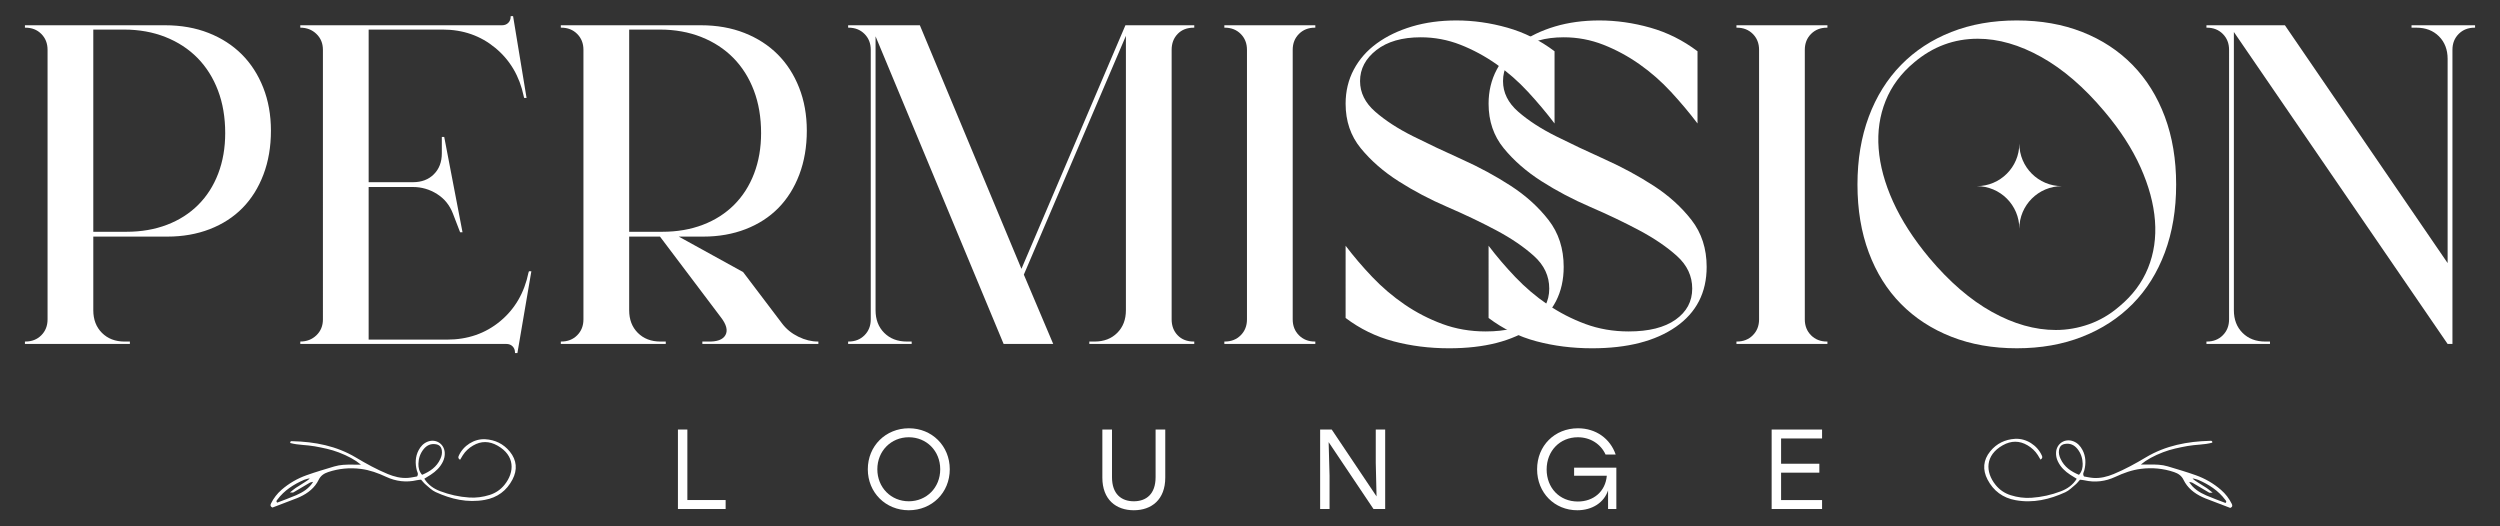
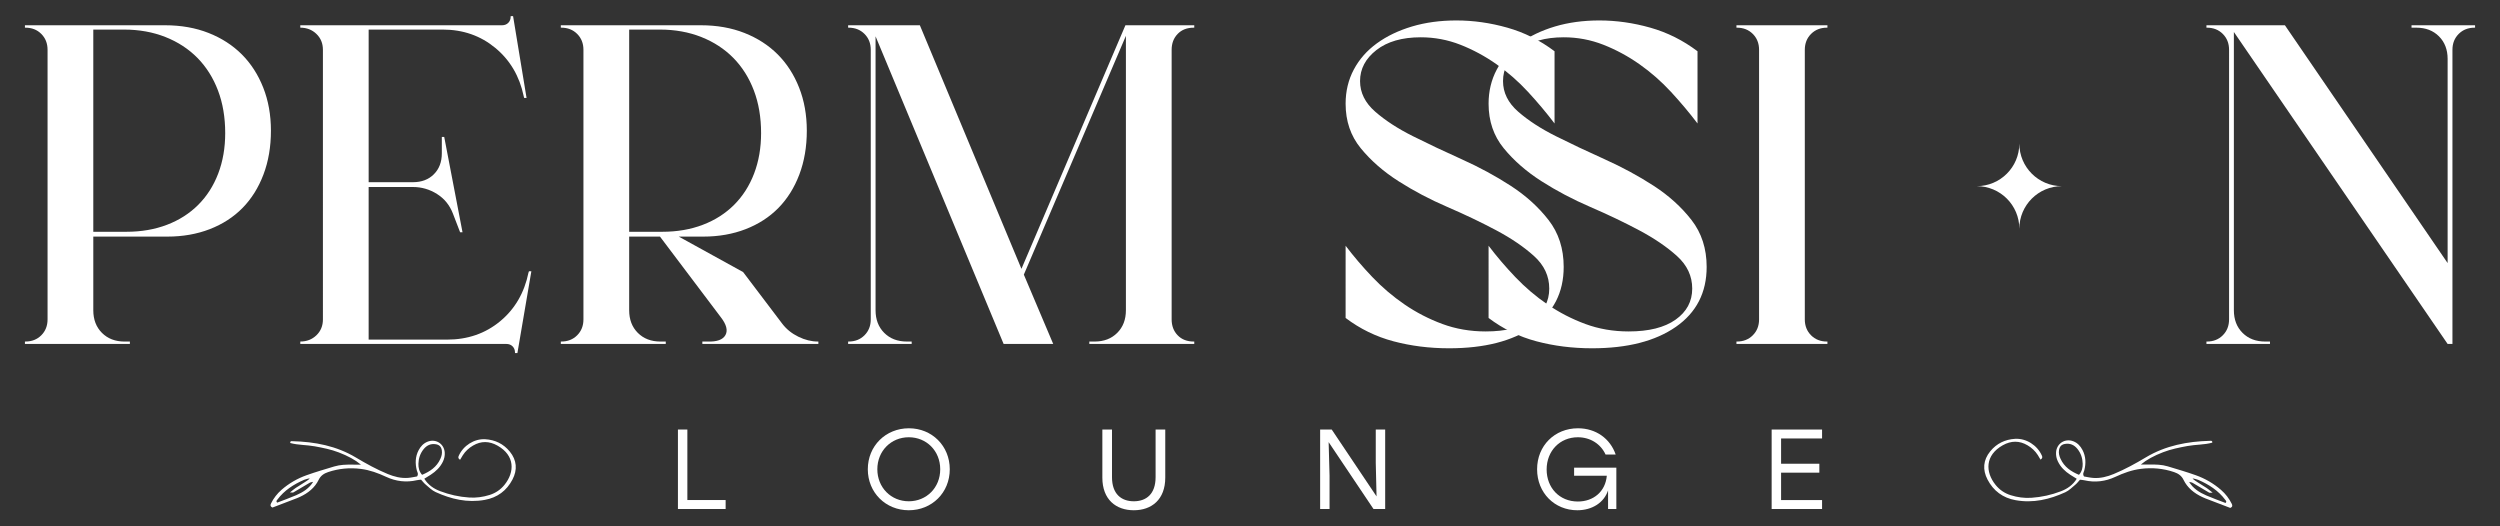
<svg xmlns="http://www.w3.org/2000/svg" version="1.0" id="Layer_1" x="0px" y="0px" viewBox="0 0 433.669 91.307" enable-background="new 0 0 433.669 91.307" xml:space="preserve">
  <rect x="0" y="0" width="433.669" height="91.307" fill="#333333" stroke="none" />
  <g>
    <g>
      <path fill="#FFFFFF" d="M353.487,78.932c-0.453-0.713-1.071-1.274-1.785-1.692c-1.413-0.828-2.841-0.812-4.289,0.001    c-3.085,1.733-3.051,4.632-1.24,6.88c0.678,0.842,1.561,1.45,2.616,1.781c1.173,0.369,2.375,0.531,3.597,0.45    c1.755-0.117,3.464-0.499,5.104-1.126c1.102-0.421,2.063-1.069,2.757-2.17c-0.394-0.244-0.763-0.463-1.122-0.697    c-0.91-0.594-1.674-1.322-2.152-2.323c-0.237-0.496-0.346-1.01-0.315-1.554c0.091-1.562,1.575-2.506,3.031-1.92    c0.709,0.285,1.201,0.822,1.549,1.482c0.598,1.132,0.627,2.325,0.322,3.546c-0.077,0.31-0.345,0.6-0.053,1.061    c0.483,0.079,1.046,0.215,1.617,0.256c1.237,0.089,2.409-0.216,3.546-0.685c1.937-0.799,3.767-1.809,5.559-2.88    c3.443-2.058,7.219-2.774,11.158-2.874c0.142-0.004,0.406-0.061,0.373,0.319c-1.396,0.385-2.867,0.318-4.29,0.58    c-1.436,0.265-2.858,0.546-4.225,1.072c-1.608,0.62-2.85,1.288-3.88,2.142c0.561,0,1.026,0.005,1.492-0.001    c1.073-0.014,2.146,0.006,3.181,0.318c1.627,0.491,3.261,0.967,4.86,1.537c1.611,0.574,3.084,1.425,4.384,2.554    c0.782,0.679,1.397,1.481,1.858,2.408c0.161,0.323,0.112,0.554-0.257,0.712c-1.429-0.546-2.875-1.098-4.321-1.653    c-0.181-0.069-0.358-0.151-0.534-0.234c-1.398-0.661-2.572-1.576-3.26-2.997c-0.347-0.716-0.927-1.094-1.643-1.336    c-1.874-0.634-3.789-0.805-5.752-0.559c-1.563,0.196-3.013,0.729-4.429,1.387c-1.73,0.805-3.529,1.025-5.398,0.592    c-0.231-0.054-0.473-0.062-0.732-0.095c-0.281,0.306-0.515,0.62-0.808,0.864c-0.557,0.464-1.09,1.013-1.733,1.307    c-2.741,1.253-5.59,1.929-8.635,1.379c-2.217-0.4-3.841-1.615-4.866-3.576c-0.888-1.701-0.769-3.387,0.476-4.907    c1.107-1.352,2.574-2.057,4.3-2.16c1.933-0.115,3.864,1.121,4.651,2.909c0.096,0.219,0.156,0.462-0.233,0.701    C353.787,79.429,353.643,79.177,353.487,78.932z M380.267,82.898l0.044,0.066c0.136,0.222,0.769,0.604,0.908,0.698    c0.515,0.349,1.059,0.656,1.577,1.001c0.3,0.2,0.571,0.442,1.022,0.796c-0.358,0-0.514,0.048-0.61-0.007    c-0.953-0.554-1.891-1.135-2.846-1.685c-0.19-0.109-0.435-0.122-0.655-0.179l-0.021-0.093l0.031,0.06    c0.697,1.174,1.795,1.863,2.997,2.386c1.101,0.479,2.236,0.879,3.338,1.306c0.264-0.225,0.075-0.389-0.022-0.519    c-1.216-1.636-2.869-2.691-4.708-3.487c-0.12-0.052-0.784-0.254-1.017-0.248L380.267,82.898z M361.278,80.431    c-0.021-0.934-0.309-1.809-0.904-2.551c-0.554-0.69-1.27-1.024-2.167-0.873c-0.602,0.101-0.927,0.441-1.031,1.05    c-0.093,0.545,0.036,1.043,0.265,1.54c0.648,1.406,1.802,2.19,3.197,2.771C361.166,81.766,361.293,81.099,361.278,80.431z" />
    </g>
    <g>
      <path fill="#FFFFFF" d="M79.808,79.761c-0.385-0.236-0.326-0.477-0.23-0.693c0.779-1.767,2.688-2.99,4.599-2.876    c1.707,0.102,3.157,0.799,4.252,2.136c1.231,1.503,1.349,3.171,0.471,4.852c-1.013,1.939-2.619,3.14-4.811,3.535    c-3.011,0.543-5.828-0.125-8.538-1.364c-0.636-0.291-1.163-0.833-1.713-1.292c-0.289-0.241-0.52-0.552-0.799-0.854    c-0.256,0.032-0.495,0.041-0.724,0.094c-1.849,0.427-3.627,0.21-5.338-0.586c-1.4-0.651-2.833-1.178-4.379-1.372    c-1.941-0.243-3.834-0.074-5.687,0.553c-0.708,0.239-1.281,0.613-1.624,1.321c-0.681,1.406-1.842,2.31-3.224,2.963    c-0.174,0.082-0.348,0.163-0.528,0.231c-1.429,0.549-2.86,1.094-4.272,1.634c-0.364-0.157-0.413-0.385-0.254-0.704    c0.456-0.916,1.064-1.71,1.837-2.381c1.286-1.116,2.742-1.957,4.335-2.525c1.582-0.564,3.197-1.034,4.805-1.519    c1.023-0.309,2.084-0.329,3.145-0.315c0.46,0.006,0.921,0.001,1.475,0.001c-1.018-0.844-2.246-1.505-3.836-2.118    c-1.351-0.521-2.758-0.798-4.178-1.06c-1.407-0.26-2.861-0.193-4.242-0.574c-0.032-0.376,0.229-0.319,0.369-0.316    c3.895,0.098,7.629,0.806,11.033,2.842c1.772,1.059,3.581,2.058,5.496,2.848c1.124,0.464,2.283,0.765,3.506,0.677    c0.564-0.04,1.122-0.175,1.599-0.253c0.289-0.456,0.025-0.743-0.052-1.049c-0.301-1.207-0.272-2.387,0.319-3.506    c0.344-0.652,0.831-1.183,1.532-1.465c1.439-0.579,2.907,0.354,2.997,1.898c0.031,0.538-0.077,1.046-0.311,1.536    c-0.472,0.989-1.227,1.709-2.127,2.296c-0.355,0.231-0.72,0.448-1.109,0.689c0.686,1.088,1.637,1.729,2.726,2.145    c1.622,0.62,3.311,0.998,5.047,1.113c1.209,0.081,2.396-0.08,3.556-0.445c1.042-0.328,1.915-0.928,2.586-1.761    c1.791-2.223,1.824-5.089-1.226-6.802c-1.431-0.804-2.843-0.82-4.241-0.001c-0.706,0.414-1.317,0.968-1.765,1.673    C80.133,79.21,79.99,79.459,79.808,79.761z M53.769,82.983c-0.231-0.006-0.887,0.194-1.005,0.245    c-1.818,0.787-3.452,1.83-4.655,3.447c-0.096,0.129-0.283,0.291-0.022,0.513c1.089-0.422,2.212-0.817,3.3-1.291    c1.189-0.518,2.274-1.199,2.963-2.36l0.031-0.059l-0.021,0.092c-0.217,0.057-0.46,0.069-0.648,0.177    c-0.944,0.544-1.872,1.118-2.814,1.666c-0.095,0.055-0.249,0.007-0.603,0.007c0.445-0.35,0.714-0.59,1.01-0.787    c0.512-0.341,1.05-0.644,1.559-0.989c0.138-0.093,0.763-0.471,0.898-0.69l0.043-0.065L53.769,82.983z M73.217,82.366    c1.379-0.575,2.52-1.35,3.161-2.74c0.227-0.491,0.354-0.984,0.262-1.523c-0.103-0.603-0.424-0.939-1.02-1.039    c-0.887-0.149-1.595,0.181-2.143,0.863c-0.588,0.733-0.873,1.598-0.894,2.522C72.569,81.11,72.694,81.77,73.217,82.366z" />
    </g>
    <g>
      <g>
        <path fill="#FFFFFF" d="M125.873,86.74v1.555h-8.274V74.51h1.636v12.23H125.873z" />
      </g>
      <g>
        <path fill="#FFFFFF" d="M164.754,81.402c0,4.058-3.092,7.111-7.109,7.111c-3.999,0-7.109-3.053-7.109-7.111     c0-4.056,3.111-7.109,7.128-7.109C161.662,74.292,164.754,77.346,164.754,81.402z M152.19,81.402     c0,3.171,2.381,5.554,5.454,5.554c3.074,0,5.454-2.362,5.454-5.554c0-3.19-2.381-5.552-5.454-5.552     C154.571,75.85,152.19,78.232,152.19,81.402z" />
      </g>
      <g>
        <path fill="#FFFFFF" d="M202.135,74.51v8.349c0,3.802-2.366,5.653-5.458,5.653c-3.088,0-5.454-1.852-5.454-5.653V74.51h1.673     v8.272c0,2.913,1.618,4.174,3.781,4.174c2.167,0,3.781-1.26,3.781-4.174V74.51H202.135z" />
      </g>
      <g>
        <path fill="#FFFFFF" d="M240.283,74.51v13.785h-2.027l-7.78-11.6l0.158,5.83v5.77h-1.633V74.51h2.009l7.776,11.6l-0.136-5.83     v-5.77H240.283z" />
      </g>
      <g>
        <path fill="#FFFFFF" d="M280.384,81.127v7.168h-1.437v-3.23c-0.689,2.108-2.738,3.448-5.336,3.448     c-3.94,0-6.973-3.015-6.973-7.111s3.052-7.109,7.091-7.109c3.111,0,5.591,1.793,6.538,4.55h-1.754     c-0.826-1.811-2.62-2.993-4.806-2.993c-3.111,0-5.414,2.362-5.414,5.593c0,3.131,2.185,5.554,5.414,5.554     c2.72,0,4.787-1.734,5.023-4.47h-5.672v-1.399H280.384z" />
      </g>
      <g>
        <path fill="#FFFFFF" d="M308.961,76.065v4.373h6.637v1.555h-6.637v4.747h7.109v1.555h-8.746V74.51h8.746v1.555H308.961z" />
      </g>
    </g>
    <g>
      <g>
        <path fill="#FFFFFF" d="M22.53,59.246v0.418H4.325v-0.418h0.083c1.113,0,2.032-0.361,2.756-1.086     c0.723-0.723,1.086-1.641,1.086-2.755V8.64c0-1.113-0.363-2.032-1.086-2.756C6.44,5.161,5.521,4.799,4.408,4.799H4.325V4.382     h24.301c2.782,0,5.303,0.446,7.558,1.336c2.255,0.891,4.175,2.13,5.762,3.716c1.586,1.586,2.824,3.508,3.715,5.762     s1.337,4.747,1.337,7.474c0,2.785-0.432,5.318-1.295,7.6c-0.864,2.283-2.074,4.217-3.632,5.804     c-1.559,1.586-3.453,2.811-5.678,3.674c-2.228,0.864-4.676,1.294-7.349,1.294h-12.86v12.778c0,1.615,0.5,2.922,1.502,3.924     c1.002,1.002,2.31,1.504,3.925,1.504H22.53z M21.945,40.206c2.561,0,4.899-0.403,7.015-1.211     c2.115-0.806,3.925-1.962,5.429-3.466c1.502-1.502,2.658-3.311,3.466-5.428c0.806-2.115,1.211-4.454,1.211-7.015     c0-2.727-0.418-5.19-1.253-7.391c-0.835-2.198-2.019-4.077-3.55-5.636c-1.532-1.558-3.382-2.769-5.554-3.632     c-2.171-0.862-4.565-1.295-7.182-1.295h-5.344v35.073H21.945z" />
      </g>
      <g>
        <path fill="#FFFFFF" d="M63.949,5.133v26.472h7.682c1.504,0,2.714-0.458,3.632-1.378c0.919-0.918,1.379-2.129,1.379-3.632v-2.839     h0.416l3.174,16.535h-0.418l-1.253-3.257c-0.557-1.447-1.475-2.575-2.755-3.383c-1.282-0.806-2.672-1.211-4.176-1.211h-7.682     v26.473h13.612c3.562,0,6.625-1.058,9.186-3.174c2.56-2.115,4.203-4.927,4.927-8.434l0.083-0.251h0.418L89.753,61.25h-0.418     v-0.083c0-0.447-0.14-0.808-0.418-1.086c-0.279-0.279-0.64-0.418-1.085-0.418H52.091v-0.418c1.113,0,2.046-0.361,2.797-1.086     c0.751-0.723,1.128-1.641,1.128-2.755V8.64c0-1.113-0.377-2.032-1.128-2.756c-0.751-0.723-1.684-1.085-2.797-1.085V4.382H87.08     c0.446,0,0.807-0.138,1.086-0.418c0.278-0.278,0.418-0.64,0.418-1.086V2.794h0.418l2.339,14.197h-0.418l-0.084-0.334     c-0.724-3.452-2.367-6.236-4.927-8.352c-2.561-2.114-5.594-3.173-9.102-3.173H63.949z" />
      </g>
      <g>
        <path fill="#FFFFFF" d="M115.488,59.246v0.418H97.283v-0.418h0.083c1.113,0,2.032-0.361,2.756-1.086     c0.723-0.723,1.086-1.641,1.086-2.755V8.64c0-1.113-0.363-2.032-1.086-2.756c-0.724-0.723-1.643-1.085-2.756-1.085h-0.083V4.382     h24.301c2.782,0,5.303,0.446,7.558,1.336c2.255,0.891,4.175,2.13,5.762,3.716c1.586,1.586,2.824,3.508,3.715,5.762     s1.337,4.747,1.337,7.474c0,2.785-0.432,5.318-1.295,7.6c-0.864,2.283-2.074,4.217-3.632,5.804     c-1.559,1.586-3.453,2.811-5.678,3.674c-2.228,0.864-4.676,1.294-7.349,1.294h-4.259l11.165,6.154l6.789,8.961     c0.723,0.948,1.656,1.699,2.797,2.255c1.14,0.557,2.267,0.835,3.382,0.835h0.084v0.418h-20.125v-0.418h0.918     c1.614,0.056,2.644-0.32,3.09-1.127c0.445-0.807,0.167-1.851-0.835-3.132l-10.523-13.946h-5.344v12.778     c0,1.615,0.5,2.922,1.502,3.924s2.31,1.504,3.925,1.504H115.488z M114.903,40.206c2.561,0,4.899-0.403,7.015-1.211     c2.115-0.806,3.925-1.962,5.429-3.466c1.502-1.502,2.658-3.311,3.466-5.428c0.806-2.115,1.211-4.454,1.211-7.015     c0-2.727-0.418-5.19-1.253-7.391c-0.835-2.198-2.019-4.077-3.55-5.636c-1.532-1.558-3.382-2.769-5.554-3.632     c-2.171-0.862-4.565-1.295-7.182-1.295h-5.344v35.073H114.903z" />
      </g>
      <g>
        <path fill="#FFFFFF" d="M158.146,59.246v0.418h-11.023v-0.418h0.083c1.113,0,2.032-0.361,2.756-1.086     c0.723-0.723,1.086-1.641,1.086-2.755V8.64c0-1.113-0.363-2.032-1.086-2.756c-0.724-0.723-1.643-1.085-2.756-1.085h-0.083V4.382     h12.443l17.621,42.255l18.037-42.255h11.942v0.418h-0.084c-1.169,0-2.102,0.362-2.797,1.085     c-0.697,0.724-1.044,1.643-1.044,2.756v46.765c0,1.114,0.347,2.032,1.044,2.755c0.696,0.725,1.628,1.086,2.797,1.086h0.084v0.418     h-18.205v-0.418h0.918c1.615,0,2.923-0.502,3.925-1.504c1.002-1.002,1.504-2.309,1.504-3.924v-47.6l-17.705,41.42l5.095,12.025     h-8.602L151.882,6.302v47.517c0,1.615,0.502,2.922,1.504,3.924c1.002,1.002,2.309,1.504,3.925,1.504H158.146z" />
      </g>
      <g>
-         <path fill="#FFFFFF" d="M228.166,59.246v0.418h-15.782v-0.418h0.083c1.113,0,2.032-0.361,2.756-1.086     c0.723-0.723,1.086-1.641,1.086-2.755V8.64c0-1.113-0.363-2.032-1.086-2.756c-0.724-0.723-1.643-1.085-2.756-1.085h-0.083V4.382     h15.782v0.418h-0.083c-1.114,0-2.034,0.362-2.756,1.085c-0.724,0.724-1.085,1.643-1.085,2.756v46.765     c0,1.114,0.361,2.032,1.085,2.755c0.723,0.725,1.642,1.086,2.756,1.086H228.166z" />
-       </g>
+         </g>
      <g>
        <path fill="#FFFFFF" d="M268.745,50.061c0-2.171-0.877-4.05-2.63-5.636c-1.754-1.588-3.94-3.076-6.556-4.468     c-2.618-1.391-5.442-2.742-8.477-4.051c-3.034-1.307-5.86-2.797-8.476-4.468c-2.618-1.67-4.802-3.577-6.556-5.72     c-1.754-2.142-2.63-4.718-2.63-7.724c0-2.171,0.472-4.146,1.42-5.929c0.945-1.782,2.282-3.299,4.008-4.552     c1.725-1.252,3.758-2.225,6.096-2.922c2.339-0.696,4.899-1.044,7.684-1.044c2.949,0,5.9,0.418,8.851,1.253     c2.95,0.835,5.678,2.199,8.184,4.092v12.526c-1.392-1.837-2.923-3.66-4.592-5.47c-1.67-1.809-3.495-3.41-5.471-4.801     c-1.977-1.391-4.064-2.519-6.263-3.383c-2.2-0.862-4.496-1.295-6.889-1.295c-3.23,0-5.791,0.739-7.684,2.214     s-2.839,3.27-2.839,5.386c0,2.004,0.877,3.772,2.63,5.303c1.754,1.532,3.939,2.952,6.556,4.259     c2.617,1.31,5.441,2.645,8.477,4.009c3.033,1.365,5.859,2.895,8.476,4.592c2.617,1.699,4.802,3.674,6.556,5.929     c1.754,2.255,2.63,4.969,2.63,8.142c0,4.455-1.782,7.921-5.344,10.398c-3.564,2.477-8.408,3.715-14.531,3.715     c-3.396,0-6.612-0.404-9.646-1.211c-3.036-0.806-5.804-2.157-8.309-4.05V42.628c1.39,1.837,2.936,3.647,4.634,5.429     c1.698,1.782,3.562,3.369,5.596,4.76c2.031,1.391,4.217,2.519,6.554,3.382c2.339,0.864,4.844,1.295,7.517,1.295     c3.506,0,6.221-0.682,8.142-2.046C267.784,54.083,268.745,52.288,268.745,50.061z" />
      </g>
      <g>
        <path fill="#FFFFFF" d="M293.545,50.061c0-2.171-0.877-4.05-2.63-5.636c-1.754-1.588-3.94-3.076-6.556-4.468     c-2.618-1.391-5.442-2.742-8.477-4.051c-3.034-1.307-5.86-2.797-8.476-4.468c-2.618-1.67-4.802-3.577-6.556-5.72     c-1.754-2.142-2.63-4.718-2.63-7.724c0-2.171,0.472-4.146,1.42-5.929c0.945-1.782,2.282-3.299,4.008-4.552     c1.725-1.252,3.758-2.225,6.096-2.922c2.339-0.696,4.899-1.044,7.684-1.044c2.949,0,5.9,0.418,8.851,1.253     c2.95,0.835,5.678,2.199,8.184,4.092v12.526c-1.392-1.837-2.923-3.66-4.592-5.47c-1.67-1.809-3.495-3.41-5.471-4.801     c-1.977-1.391-4.064-2.519-6.263-3.383c-2.2-0.862-4.496-1.295-6.889-1.295c-3.23,0-5.791,0.739-7.684,2.214     s-2.839,3.27-2.839,5.386c0,2.004,0.877,3.772,2.63,5.303c1.754,1.532,3.939,2.952,6.556,4.259     c2.617,1.31,5.441,2.645,8.477,4.009c3.033,1.365,5.859,2.895,8.476,4.592c2.617,1.699,4.802,3.674,6.556,5.929     c1.754,2.255,2.63,4.969,2.63,8.142c0,4.455-1.782,7.921-5.344,10.398c-3.564,2.477-8.408,3.715-14.531,3.715     c-3.396,0-6.612-0.404-9.646-1.211c-3.036-0.806-5.804-2.157-8.309-4.05V42.628c1.39,1.837,2.936,3.647,4.634,5.429     c1.698,1.782,3.562,3.369,5.596,4.76c2.031,1.391,4.217,2.519,6.554,3.382c2.339,0.864,4.844,1.295,7.517,1.295     c3.506,0,6.221-0.682,8.142-2.046C292.584,54.083,293.545,52.288,293.545,50.061z" />
      </g>
      <g>
        <path fill="#FFFFFF" d="M316.999,59.246v0.418h-15.782v-0.418h0.083c1.113,0,2.032-0.361,2.756-1.086     c0.723-0.723,1.086-1.641,1.086-2.755V8.64c0-1.113-0.363-2.032-1.086-2.756c-0.724-0.723-1.643-1.085-2.756-1.085h-0.083V4.382     h15.782v0.418h-0.083c-1.114,0-2.034,0.362-2.756,1.085c-0.724,0.724-1.085,1.643-1.085,2.756v46.765     c0,1.114,0.361,2.032,1.085,2.755c0.723,0.725,1.642,1.086,2.756,1.086H316.999z" />
      </g>
      <g>
        <path fill="#FFFFFF" d="M424.584,10.227c0-1.614-0.502-2.923-1.504-3.925s-2.31-1.502-3.925-1.502h-0.834V4.382h11.023v0.418     h-0.084c-1.114,0-2.032,0.362-2.756,1.085c-0.724,0.724-1.085,1.643-1.085,2.756v51.024h-0.835L387.505,5.55v48.269     c0,1.615,0.502,2.922,1.504,3.924c1.002,1.002,2.309,1.504,3.925,1.504h0.835v0.418h-11.023v-0.418h0.083     c1.113,0,2.032-0.361,2.756-1.086c0.723-0.723,1.086-1.641,1.086-2.755V8.64c0-1.113-0.363-2.032-1.086-2.756     c-0.724-0.723-1.643-1.085-2.756-1.085h-0.083V4.382h13.612l28.226,41.253V10.227z" />
      </g>
      <g>
        <g>
-           <path fill="#FFFFFF" d="M322.21,32.022c0-4.342,0.654-8.267,1.962-11.774c1.307-3.508,3.174-6.499,5.596-8.977      c2.422-2.477,5.33-4.385,8.726-5.72c3.395-1.336,7.182-2.004,11.357-2.004c4.176,0,7.962,0.668,11.358,2.004      c3.395,1.336,6.305,3.243,8.726,5.72c2.422,2.478,4.286,5.47,5.596,8.977c1.307,3.508,1.962,7.433,1.962,11.774      c0,4.343-0.655,8.268-1.962,11.776c-1.31,3.508-3.174,6.486-5.596,8.935c-2.422,2.45-5.331,4.343-8.726,5.678      c-3.396,1.337-7.182,2.004-11.358,2.004c-4.175,0-7.962-0.667-11.357-2.004c-3.396-1.336-6.305-3.228-8.726-5.678      c-2.422-2.449-4.288-5.428-5.596-8.935C322.863,40.29,322.21,36.365,322.21,32.022z M334.653,44.716      c3.508,4.176,7.14,7.307,10.897,9.395c3.758,2.088,7.446,3.132,11.065,3.132c1.948,0,3.87-0.335,5.762-1.002      c1.892-0.668,3.646-1.698,5.261-3.09c2.282-1.892,3.939-4.106,4.969-6.64c1.029-2.533,1.433-5.273,1.211-8.225      c-0.224-2.95-1.059-6.04-2.506-9.27c-1.448-3.228-3.536-6.458-6.263-9.686c-3.508-4.176-7.155-7.32-10.94-9.437      c-3.786-2.115-7.46-3.174-11.023-3.174c-4.12,0-7.795,1.365-11.023,4.092c-2.283,1.894-3.939,4.12-4.968,6.68      c-1.032,2.562-1.434,5.318-1.211,8.268c0.221,2.952,1.056,6.027,2.504,9.228C329.837,38.19,331.923,41.432,334.653,44.716z" />
-         </g>
+           </g>
        <g>
          <path fill="#FFFFFF" d="M357.673,32.291c-4.078,0-7.385,3.306-7.385,7.385c0-4.078-3.306-7.385-7.385-7.385      c4.078,0,7.385-3.306,7.385-7.385C350.288,28.985,353.595,32.291,357.673,32.291z" />
        </g>
      </g>
    </g>
  </g>
</svg>